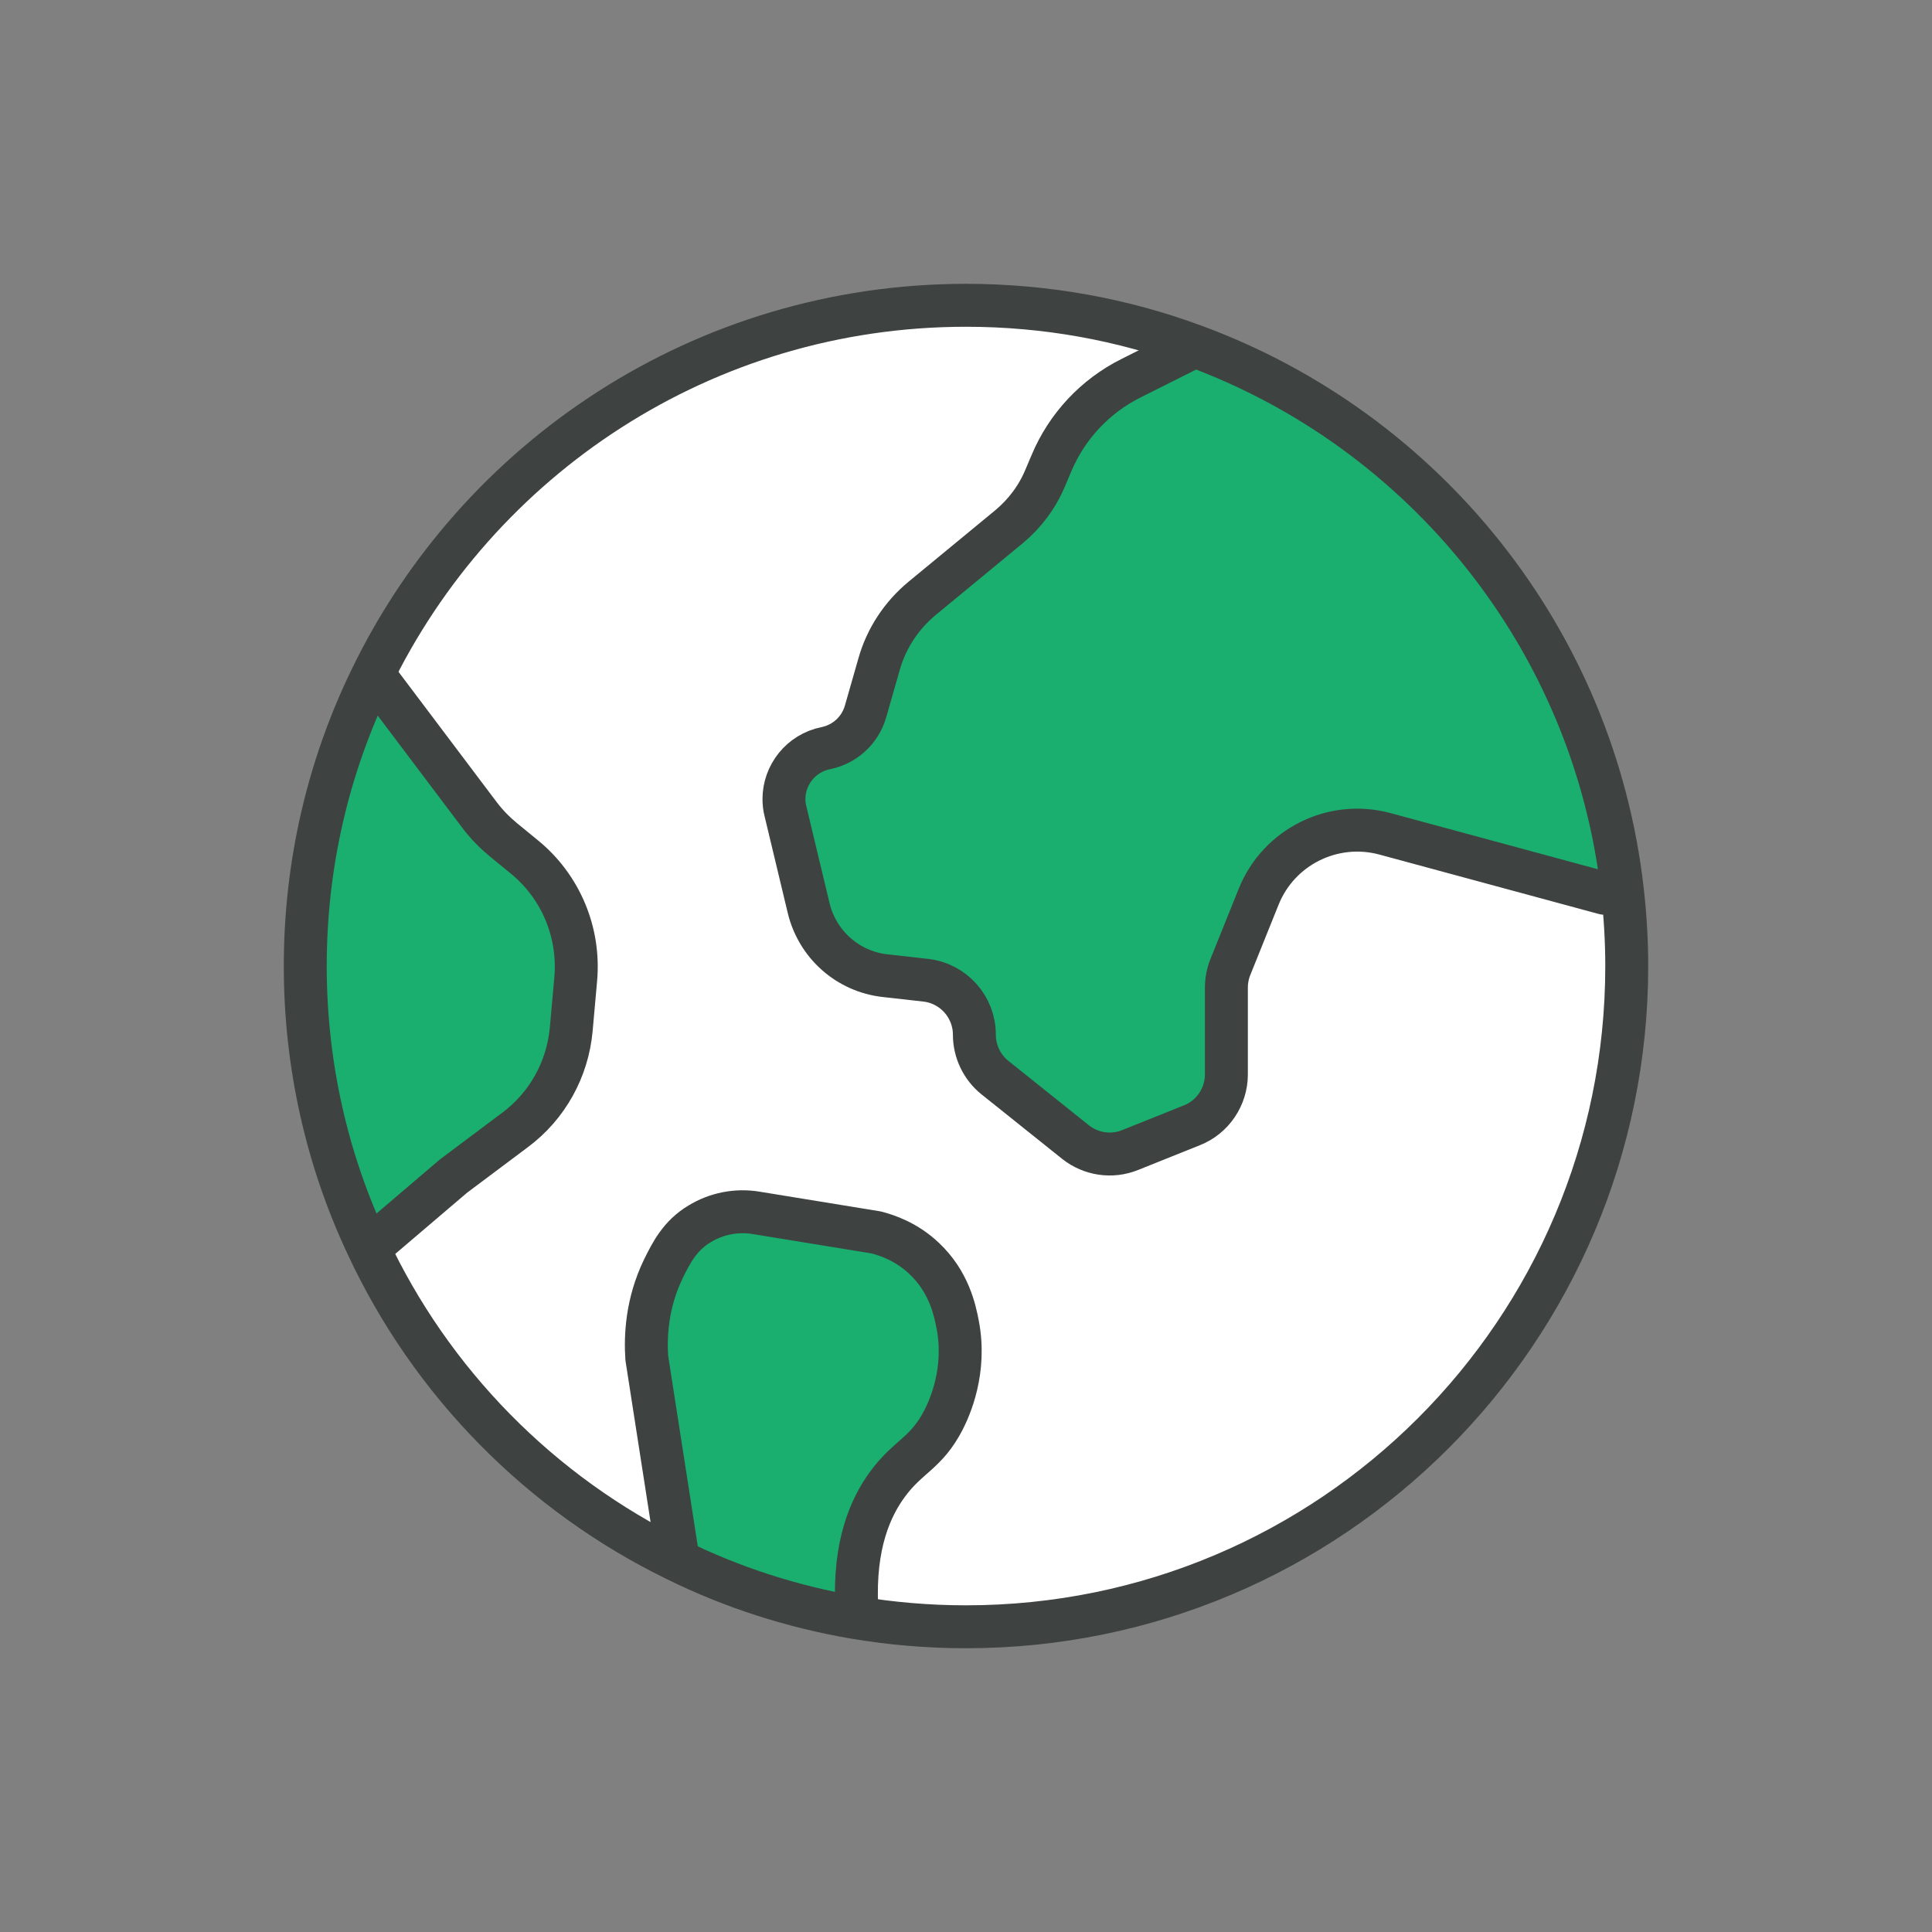
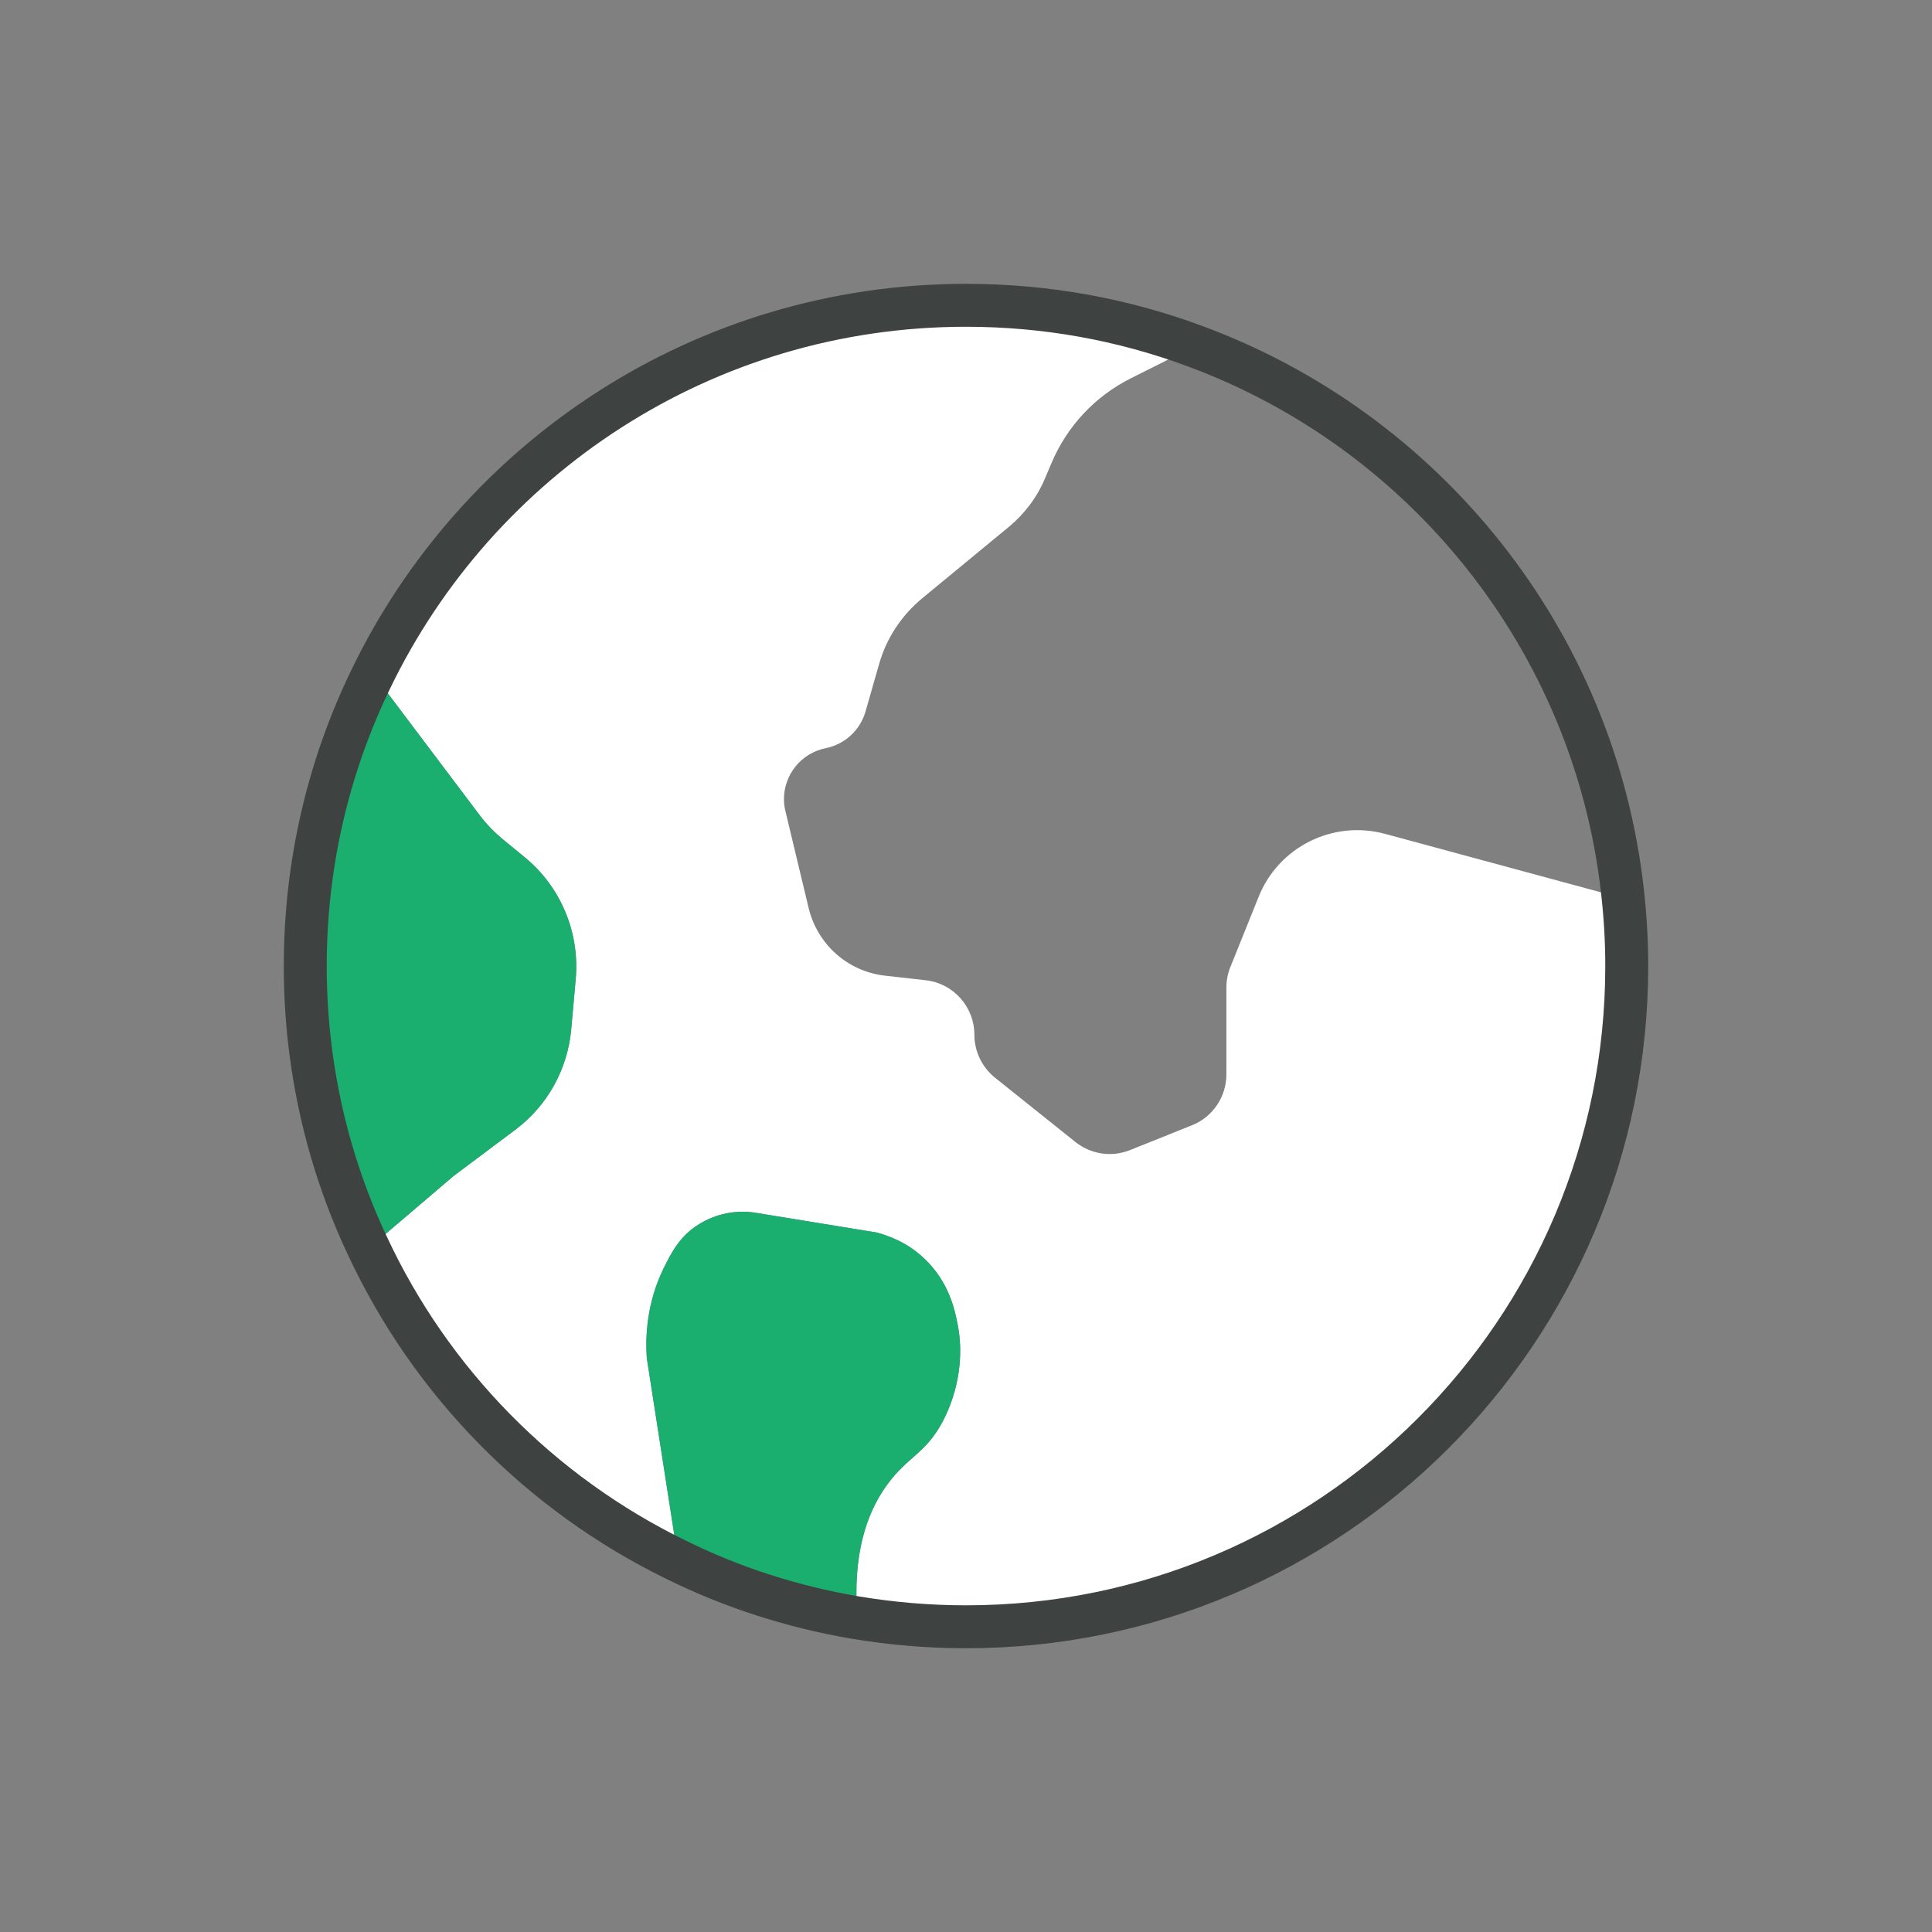
<svg xmlns="http://www.w3.org/2000/svg" id="_レイヤー_1" width="90" height="90" viewBox="0 0 90 90">
  <rect x="0" y="0" width="90" height="90" fill="#808080" stroke="none" />
  <defs>
    <style>.cls-1{fill:#fff;}.cls-2{fill:none;stroke:#3e4240;stroke-linecap:round;stroke-linejoin:round;stroke-width:2px;}.cls-3{fill:#1aae6f;}</style>
  </defs>
  <g>
    <path class="cls-1" d="m75.58,41.512c.13,1.15.2,2.31.2,3.49,0,17-13.78,30.78-30.78,30.78-1.76,0-3.48-.15-5.16-.43l.07-.48c-.14-2.93.65-4.67,1.44-5.74.96-1.31,1.8-1.42,2.61-3,.28-.55,1.07-2.29.65-4.44-.13-.68-.41-1.99-1.56-3.07-.82-.78-1.73-1.08-2.23-1.21l-5.58-.91c-.94-.16-1.88.04-2.65.51-.92.55-1.32,1.35-1.69,2.1-.77,1.59-.84,3.13-.77,4.15.48,3.09.96,6.17,1.44,9.26l-.07.14c-6.32-3.08-11.42-8.26-14.39-14.64l.5-.24,3.52-3,2.87-2.15c1.5-1.12,2.44-2.82,2.61-4.68l.21-2.35c.19-2.17-.7-4.3-2.39-5.68l-.99-.81c-.41-.34-.77-.71-1.09-1.13l-4.74-6.29-.35-.03c4.97-10.32,15.52-17.44,27.74-17.44,3.73,0,7.3.66,10.6,1.88l-.03.07-2.87,1.44c-1.69.84-3.01,2.26-3.73,3.99l-.28.66c-.37.89-.95,1.66-1.68,2.27l-4.04,3.33c-.97.8-1.68,1.87-2.02,3.08l-.63,2.2c-.25.88-.97,1.53-1.85,1.71-1.16.23-1.95,1.25-1.95,2.37,0,.19.02.38.07.57l1.08,4.51c.41,1.7,1.83,2.96,3.57,3.15l1.87.21c1.3.14,2.28,1.24,2.28,2.54,0,.78.36,1.52.96,2l3.75,3c.72.57,1.69.72,2.55.37l2.87-1.15c.97-.38,1.61-1.33,1.61-2.37v-4.04c0-.32.06-.65.18-.95l1.32-3.28c.93-2.33,3.46-3.59,5.88-2.94l10.23,2.77.84-.1Z" />
-     <path class="cls-3" d="m75.58,41.512l-.84.1-10.23-2.77c-2.42-.65-4.95.61-5.88,2.94l-1.32,3.28c-.12.3-.18.63-.18.95v4.04c0,1.04-.64,1.99-1.61,2.37l-2.87,1.15c-.86.35-1.83.2-2.55-.37l-3.75-3c-.6-.48-.96-1.22-.96-2,0-1.3-.98-2.4-2.28-2.54l-1.87-.21c-1.74-.19-3.16-1.45-3.57-3.15l-1.08-4.51c-.05-.19-.07-.38-.07-.57,0-1.12.79-2.14,1.95-2.37.88-.18,1.6-.83,1.85-1.71l.63-2.2c.34-1.21,1.05-2.28,2.02-3.08l4.04-3.33c.73-.61,1.31-1.38,1.68-2.27l.28-.66c.72-1.73,2.04-3.15,3.73-3.99l2.87-1.44.03-.07c10.73,3.93,18.66,13.67,19.98,25.41Z" />
    <path class="cls-3" d="m44.61,61.692c.42,2.15-.37,3.89-.65,4.44-.81,1.58-1.65,1.69-2.61,3-.79,1.07-1.58,2.81-1.44,5.74l-.07.48c-2.94-.5-5.75-1.41-8.34-2.69l.07-.14c-.48-3.09-.96-6.17-1.44-9.26-.07-1.02,0-2.56.77-4.15.37-.75.77-1.55,1.69-2.1.77-.47,1.71-.67,2.65-.51l5.58.91c.5.13,1.41.43,2.23,1.21,1.15,1.08,1.43,2.39,1.56,3.07Z" />
    <path class="cls-3" d="m24.43,39.922c1.69,1.38,2.58,3.51,2.39,5.68l-.21,2.35c-.17,1.86-1.11,3.56-2.61,4.68l-2.87,2.15-3.52,3-.5.24c-1.86-3.95-2.89-8.37-2.89-13.02,0-4.78,1.09-9.31,3.04-13.34l.35.03,4.74,6.29c.32.42.68.79,1.09,1.13l.99.81Z" />
  </g>
  <g>
-     <path class="cls-2" d="m75.58,41.512c.13,1.15.2,2.31.2,3.49,0,17-13.78,30.78-30.78,30.78-1.76,0-3.48-.15-5.16-.43-2.94-.5-5.75-1.41-8.34-2.69-6.32-3.08-11.42-8.26-14.39-14.64-1.86-3.95-2.89-8.37-2.89-13.02,0-4.78,1.09-9.31,3.04-13.34,4.97-10.32,15.52-17.44,27.74-17.44,3.73,0,7.3.66,10.6,1.88,10.73,3.93,18.66,13.67,19.98,25.41Z" />
-     <path class="cls-2" d="m55.57,16.172l-2.87,1.44c-1.69.84-3.01,2.26-3.73,3.99l-.28.66c-.37.89-.95,1.66-1.68,2.27l-4.04,3.33c-.97.8-1.68,1.87-2.02,3.08l-.63,2.2c-.25.88-.97,1.53-1.85,1.71-1.16.23-1.95,1.25-1.95,2.37,0,.19.02.38.07.57l1.08,4.51c.41,1.7,1.83,2.96,3.57,3.15l1.87.21c1.3.14,2.28,1.24,2.28,2.54,0,.78.36,1.52.96,2l3.75,3c.72.57,1.69.72,2.55.37l2.87-1.15c.97-.38,1.61-1.33,1.61-2.37v-4.04c0-.32.06-.65.18-.95l1.32-3.28c.93-2.33,3.46-3.59,5.88-2.94l10.23,2.77" />
-     <path class="cls-2" d="m17.61,31.692l4.74,6.29c.32.42.68.79,1.09,1.13l.99.81c1.69,1.38,2.58,3.51,2.39,5.68l-.21,2.35c-.17,1.86-1.11,3.56-2.61,4.68l-2.87,2.15-3.52,3" />
-     <path class="cls-2" d="m39.91,74.872c-.14-2.93.65-4.67,1.44-5.74.96-1.31,1.8-1.42,2.61-3,.28-.55,1.07-2.29.65-4.44-.13-.68-.41-1.99-1.56-3.07-.82-.78-1.73-1.08-2.23-1.21l-5.58-.91c-.94-.16-1.88.04-2.65.51-.92.55-1.32,1.35-1.69,2.1-.77,1.59-.84,3.13-.77,4.15.48,3.09.96,6.17,1.44,9.26" />
+     <path class="cls-2" d="m75.58,41.512c.13,1.15.2,2.31.2,3.49,0,17-13.78,30.78-30.78,30.78-1.76,0-3.48-.15-5.16-.43-2.94-.5-5.75-1.41-8.34-2.69-6.32-3.08-11.42-8.26-14.39-14.64-1.86-3.95-2.89-8.37-2.89-13.02,0-4.78,1.09-9.31,3.04-13.34,4.97-10.32,15.52-17.44,27.74-17.44,3.73,0,7.3.66,10.6,1.88,10.73,3.93,18.66,13.67,19.98,25.41" />
  </g>
</svg>